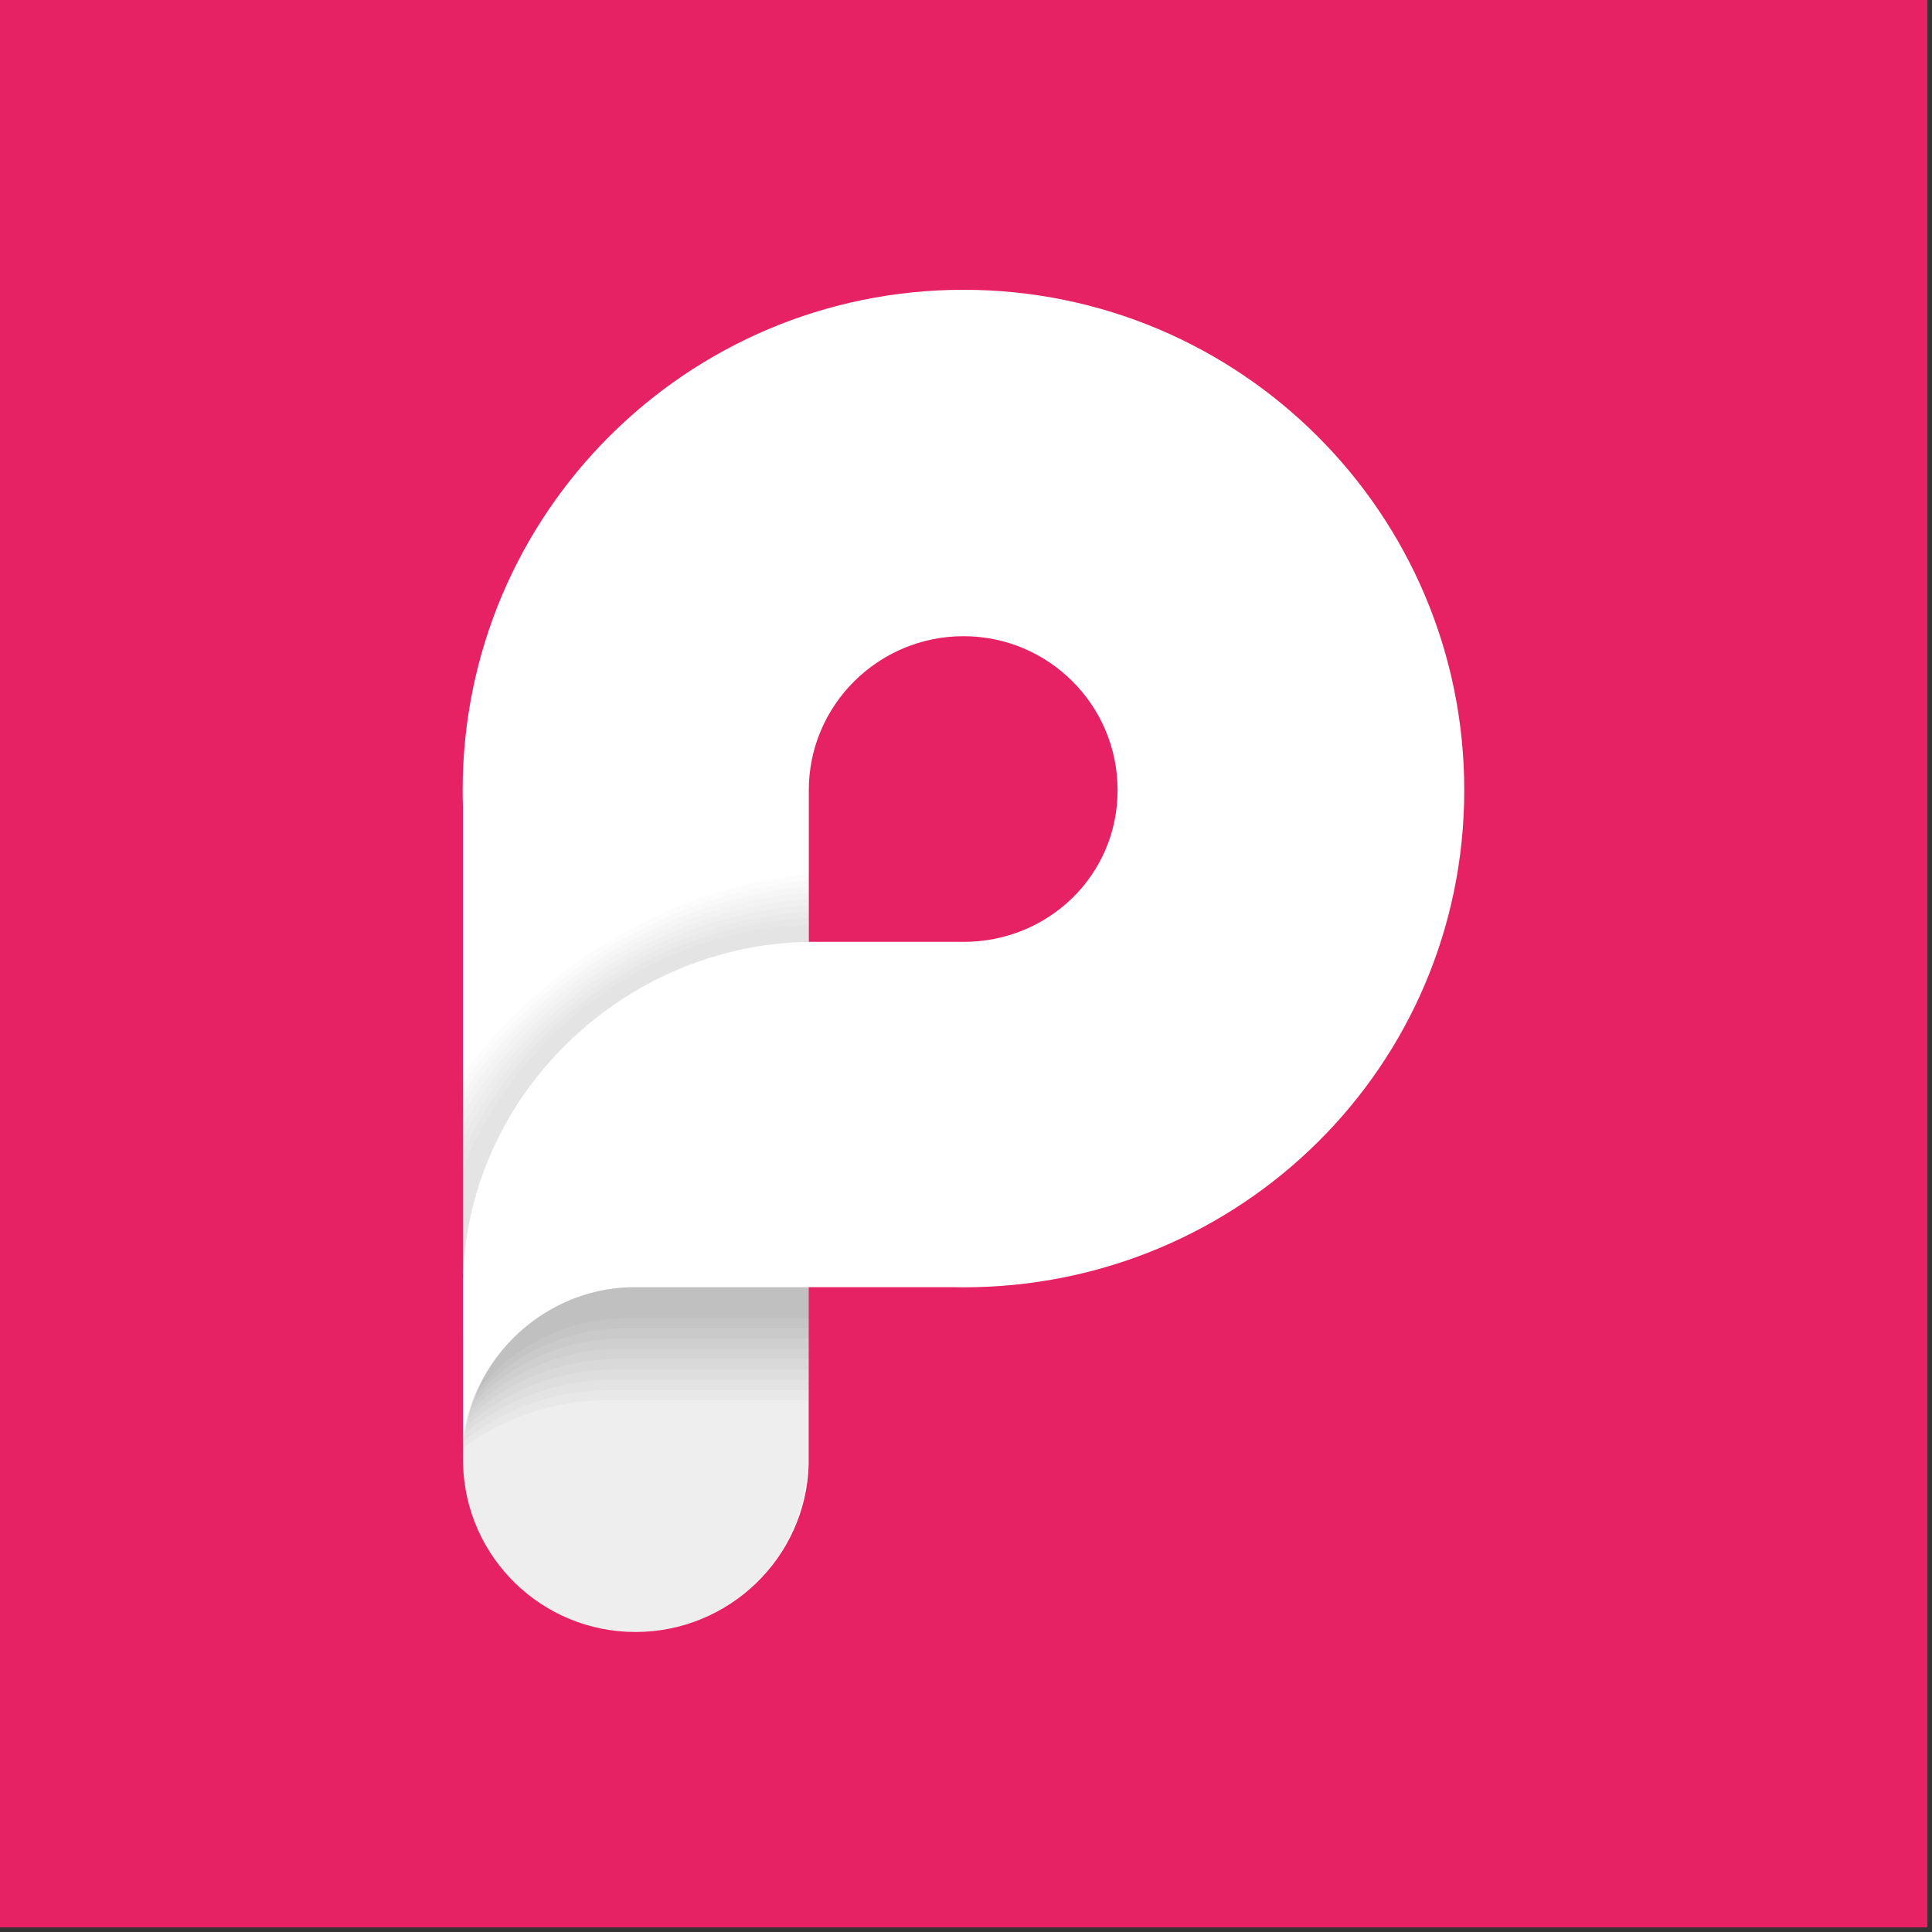
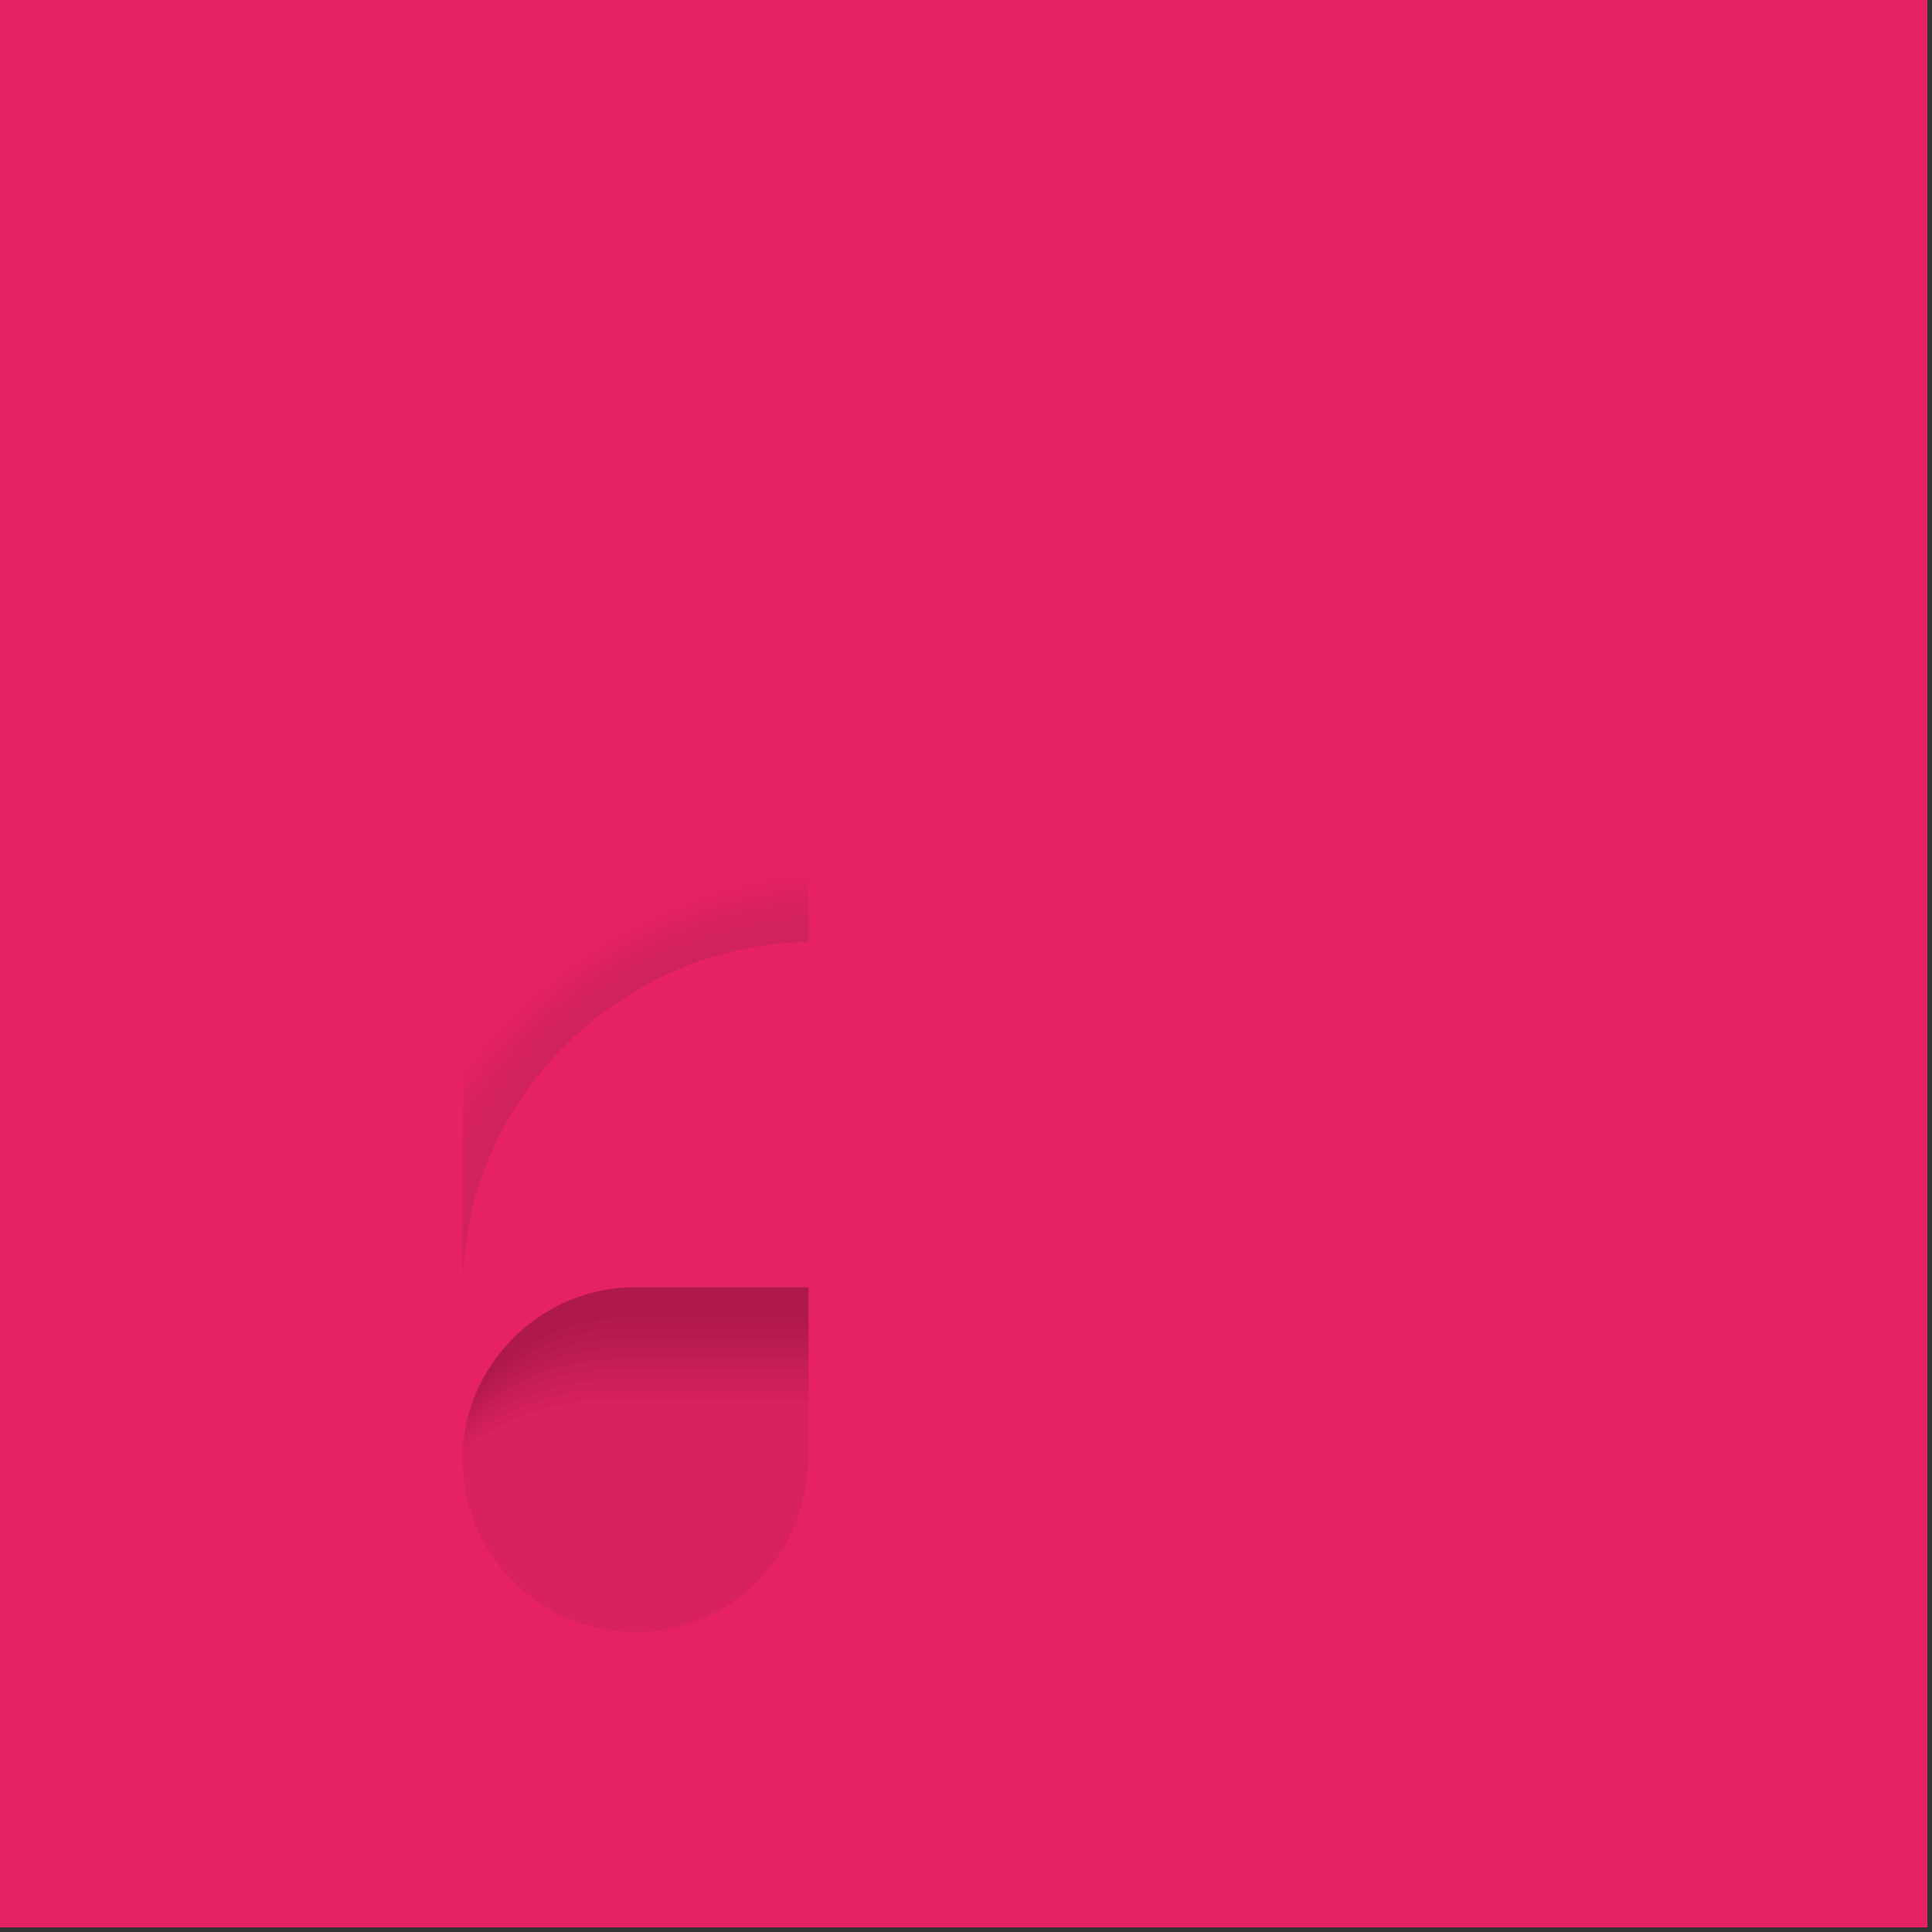
<svg xmlns="http://www.w3.org/2000/svg" fill="none" height="380" viewBox="0 0 380 380" width="380">
  <rect x="0" y="0" width="380" height="380" fill="#333333" stroke="none" />
  <clipPath id="a">
    <path d="m0 0h379.1v379.1h-379.1z" />
  </clipPath>
  <g clip-path="url(#a)">
    <path d="m379.1 0h-379.1v379.1h379.1z" fill="#e72264" />
-     <path d="m189.505 57c-54.405 0-98.505 44.057-98.505 98.407 0 1.065.018 2.121.055 3.177v94.568.018 9.614s0 0 .009-.009v23.773c0 .184-.009.358-.009.542 0 .183.009.367.018.551v.44h.009c.524 18.264 15.496 32.91 33.907 32.91 18.41 0 33.539-14.646 34.063-32.91v-34.911h28.145c.762.019 1.535.028 2.297.028 54.405 0 98.505-43.442 98.505-97.791 0-54.35-44.091-98.407-98.495-98.407zm0 128.249c-6.021 0-21.279 0-27.611 0h-2.813v-29.833c0-16.721 13.686-30.283 30.424-30.283 16.737 0 30.313 13.562 30.313 30.283s-13.576 29.842-30.313 29.842z" fill="#fff" />
    <g fill-opacity=".5">
      <path d="m124.135 253.189h34.872v34.902h-.156c-.524 18.263-15.497 32.909-33.907 32.909s-33.392-14.646-33.916-32.909h-.009v-.441c0-.184-.018-.367-.018-.551s.009-.358.009-.542v-2.46c1.048-16.336 16.48-30.908 33.117-30.908z" fill="#1d1d1b" opacity=".15" />
      <g fill="#000">
        <g opacity=".05">
          <path d="m91.055 211.208v41.963c0-36.968 31.095-67.398 68.008-67.903v-13.388c-27.437 2.883-51.73 17.639-68.008 39.328z" opacity=".5" />
          <path d="m91.11 284.748c8.015-5.876 17.74-9.338 28.236-9.338h39.726v-22.24h-34.036c-17.979 0-32.676 13.93-33.926 31.578z" />
        </g>
        <g opacity=".05">
          <path d="m159.063 185.268v-12.158c-27.667 2.709-52.079 17.786-68.008 39.925v40.136c0-36.968 31.095-67.398 68.008-67.903z" opacity=".5" />
          <path d="m125.036 253.17c-17.491 0-31.885 13.195-33.797 30.164 8.006-6.244 17.896-9.935 28.622-9.935h39.202v-20.219h-34.036z" />
        </g>
        <g opacity=".05">
          <path d="m159.063 185.268v-10.936c-27.915 2.525-52.483 17.969-68.008 40.604v38.225c0-36.967 31.095-67.398 68.008-67.903z" opacity=".5" />
          <path d="m125.036 253.17c-17.004 0-31.076 12.461-33.613 28.741 7.96-6.602 18.015-10.541 28.953-10.541h38.687v-18.2h-34.036z" />
        </g>
        <g opacity=".05">
          <path d="m159.063 185.268v-9.706c-28.2 2.332-52.934 18.199-68.008 41.385v36.224c0-36.968 31.095-67.398 68.008-67.903z" opacity=".5" />
          <path d="m125.036 253.171c-16.517 0-30.277 11.762-33.365 27.354 7.896-6.969 18.089-11.175 29.229-11.175h38.172v-16.179z" />
        </g>
        <g opacity=".05">
          <path d="m159.063 185.267v-8.466c-28.531 2.112-53.458 18.475-68.008 42.266v34.103c0-36.968 31.095-67.398 68.008-67.903z" opacity=".5" />
          <path d="m125.036 253.171c-16.021 0-29.44 11.064-33.053 25.949 7.785-7.328 18.108-11.799 29.43-11.799h37.649v-14.159h-34.036z" />
        </g>
        <g opacity=".05">
-           <path d="m159.063 185.267v-7.226c-28.907 1.892-54.074 18.815-68.008 43.304v31.825c0-36.967 31.095-67.398 68.008-67.903z" opacity=".5" />
          <path d="m125.036 253.17c-15.515 0-28.585 10.376-32.675 24.545 7.647-7.686 18.07-12.415 29.578-12.415h37.133v-12.13z" />
        </g>
        <g opacity=".05">
          <path d="m159.063 185.268v-5.978c-29.349 1.644-54.8 19.246-68.008 44.525v29.356c0-36.968 31.095-67.398 68.008-67.903z" opacity=".5" />
          <path d="m125.036 253.17c-14.991 0-27.712 9.697-32.244 23.149 7.473-8.035 17.997-13.039 29.652-13.039h36.619v-10.11h-34.036z" />
        </g>
        <g opacity=".05">
          <path d="m159.063 185.268v-4.72c-29.891 1.377-55.682 19.806-68.008 46.012v26.611c0-36.968 31.095-67.398 68.008-67.903z" opacity=".5" />
          <path d="m125.036 253.17c-14.476 0-26.83 9.045-31.747 21.781 7.27-8.393 17.859-13.691 29.679-13.691h36.104v-8.09z" />
        </g>
        <g opacity=".05">
          <path d="m159.063 185.267v-3.434c-30.58 1.093-56.813 20.559-68.008 47.913v23.424c0-36.968 31.095-67.398 68.008-67.903z" opacity=".5" />
          <path d="m125.036 253.17c-13.953 0-25.938 8.402-31.177 20.413 7.013-8.751 17.675-14.343 29.634-14.343h35.58v-6.07z" />
        </g>
      </g>
    </g>
  </g>
</svg>